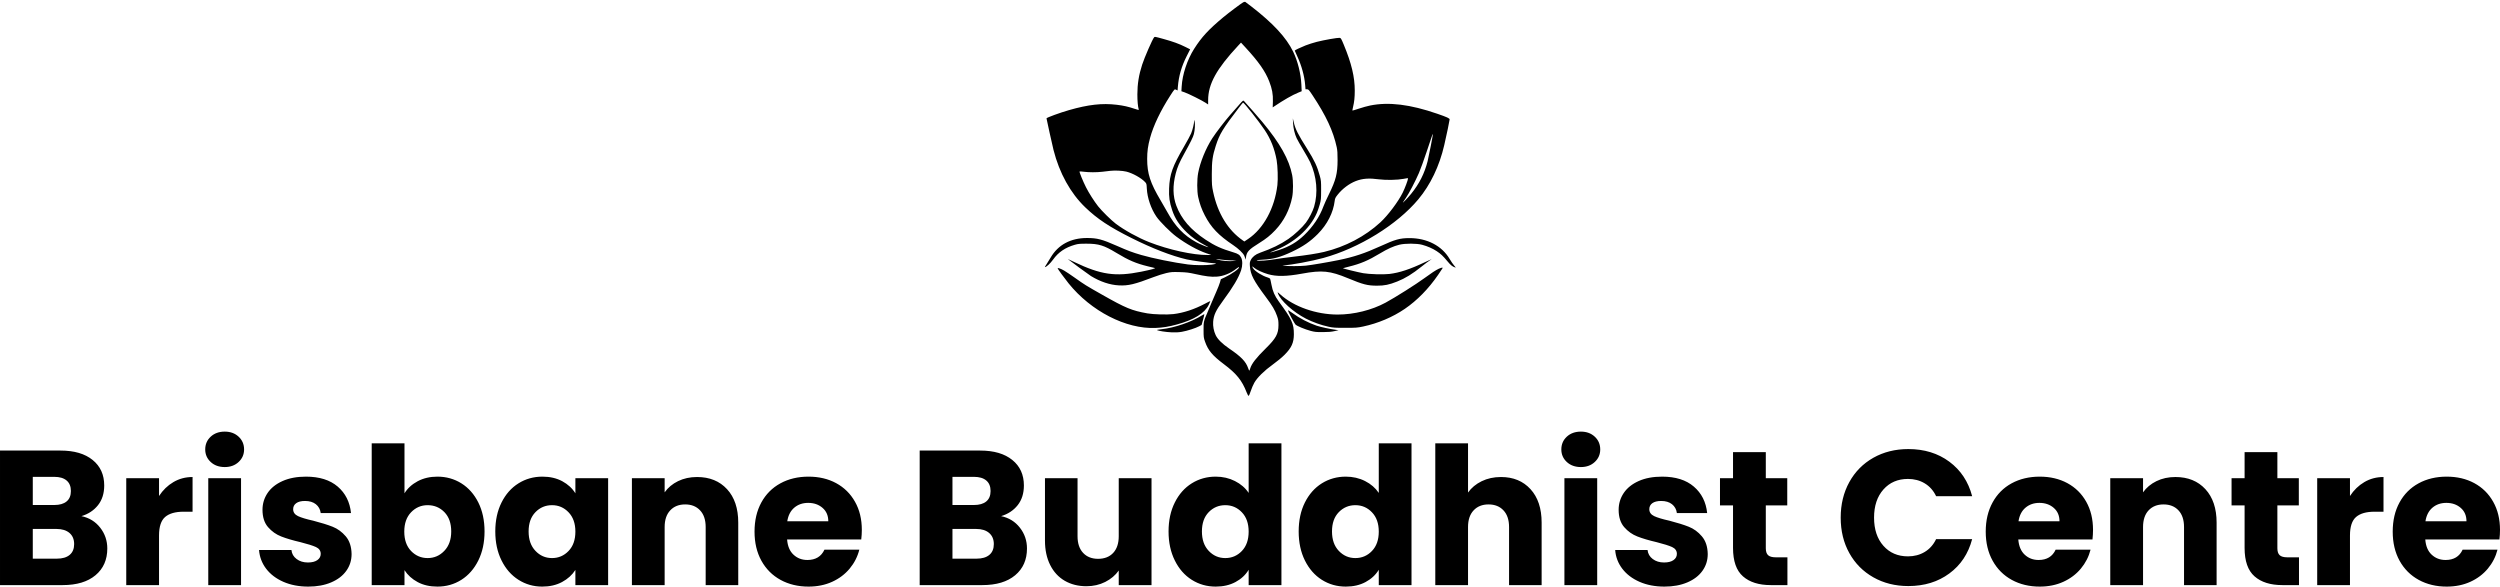
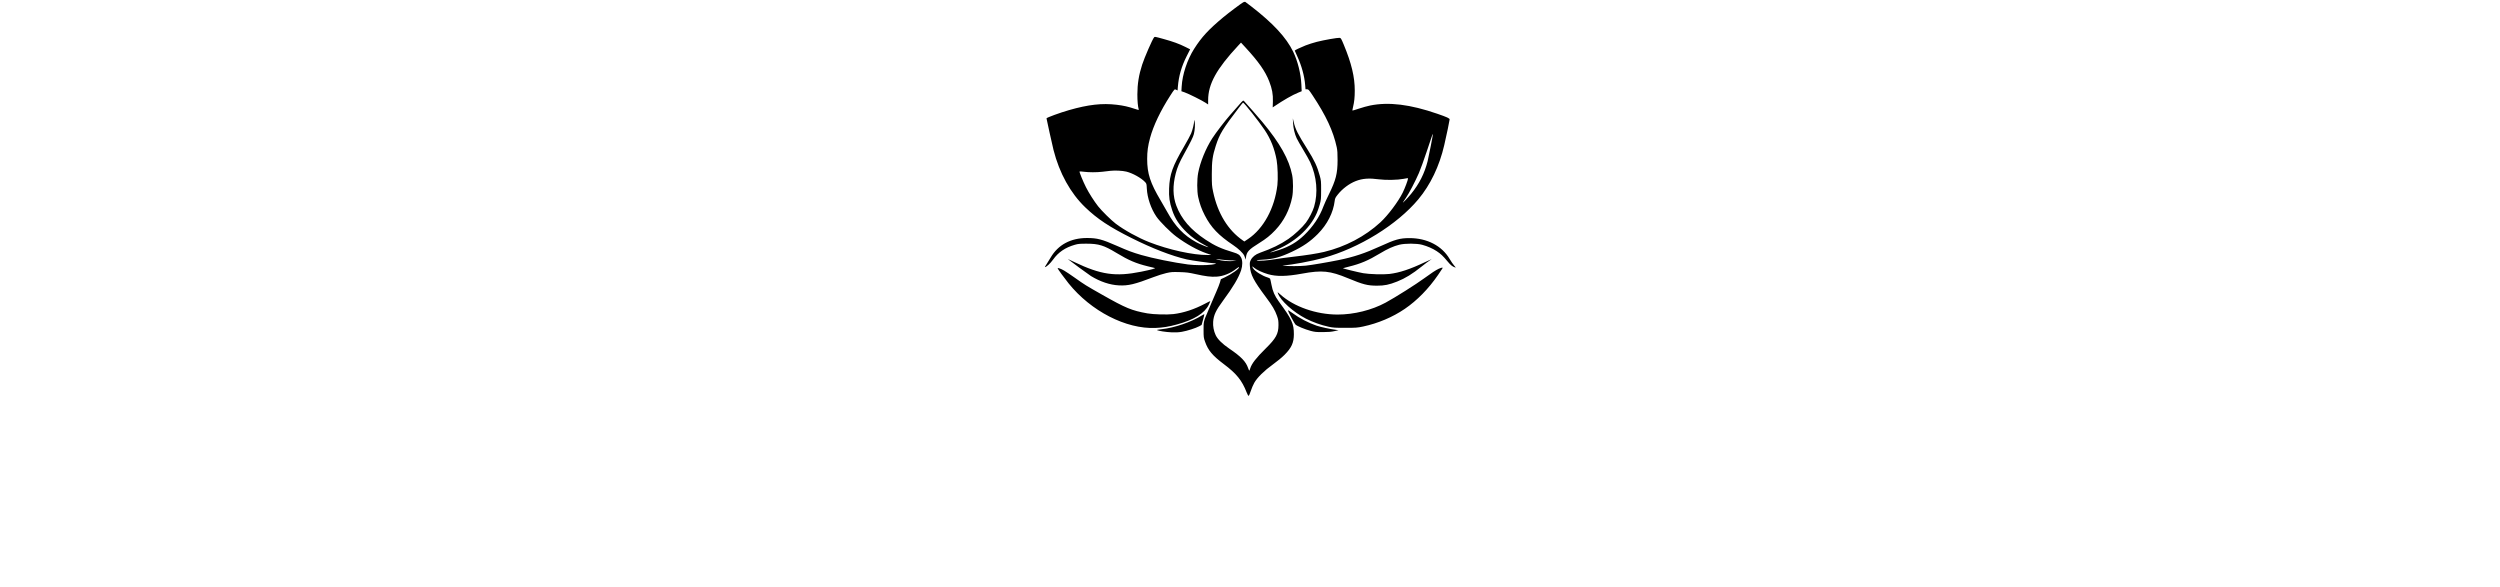
<svg xmlns="http://www.w3.org/2000/svg" width="600" height="140.788" viewBox="0 0 600 140.788" class="logo-preview__logo" id="Pg8ZO" data-v-719f541d="" data-v-353ba45b="">
  <svg id="mark" viewBox="0 0 861 823" width="100" height="95.587" x="250" y="0" data-v-719f541d="" style="fill: rgb(0, 0, 0);">
    <rect x="0" y="0" width="100%" height="100%" fill="none" data-v-719f541d="" />
    <g data-v-719f541d="">
      <path d="M 416.500 4.750 C 412.659 6.759, 385.938 26.798, 375.500 35.497 C 344.816 61.070, 330.591 76.467, 315.061 100.916 C 300.715 123.503, 290.696 153.859, 289.290 179 L 288.759 188.500 295.629 190.908 C 303.794 193.770, 331.307 207.491, 338.750 212.413 L 344 215.885 344 206.900 C 344 173.661, 361.243 142.381, 406.085 94.272 L 411.890 88.045 420.870 97.772 C 448.134 127.307, 461.911 146.934, 470.135 167.958 C 476.193 183.445, 478.271 194.772, 477.798 209.718 L 477.411 221.936 479.956 220.218 C 500.030 206.660, 517.929 196.411, 530.394 191.335 L 537.287 188.527 536.666 175.014 C 535.615 152.136, 529.129 126.194, 519.536 106.500 C 505.419 77.519, 478.368 48.271, 433.669 13.661 C 427.162 8.622, 421.312 4.203, 420.669 3.841 C 420.026 3.478, 418.150 3.887, 416.500 4.750 M 232.237 77.250 C 228.592 81.772, 212.625 118.367, 207.695 133.500 C 200.835 154.553, 197.803 173.319, 197.756 195 C 197.727 208.442, 198.805 220.317, 200.589 226.204 C 201.033 227.668, 199.859 227.484, 192.303 224.906 C 179.348 220.486, 169.027 218.157, 155.006 216.487 C 124.842 212.896, 96.434 216.085, 56.514 227.543 C 37.739 232.932, 10 243.084, 10 244.567 C 10 245.826, 22.302 301.318, 24.506 310 C 36.627 357.751, 59.530 399.107, 90.130 428.500 C 114.974 452.363, 140.136 469.054, 185.500 491.764 C 228.603 513.341, 268.127 528.663, 299.747 536.053 C 308.789 538.166, 350.257 543.998, 356.250 543.999 C 363.146 544.001, 360.101 545.725, 351.182 546.869 C 338.786 548.459, 316.222 548.275, 302.301 546.470 C 273.904 542.789, 228.812 533.643, 205.742 526.885 C 187.142 521.436, 178.955 518.364, 155.500 508.033 C 124.466 494.364, 114.634 491.792, 93.500 491.814 C 59.926 491.849, 34.013 505.802, 18.609 532.138 C 15.919 536.737, 12.004 543.087, 9.910 546.250 C 7.815 549.412, 6.326 552, 6.600 552 C 9.585 552, 17.929 544.338, 23.582 536.406 C 34.395 521.234, 48.624 511.550, 68.518 505.823 C 75.425 503.835, 78.721 503.529, 93 503.550 C 117.865 503.588, 128.594 506.916, 154.592 522.653 C 179.783 537.903, 194.960 544.379, 219.500 550.350 C 225 551.688, 230.850 553.111, 232.500 553.511 C 235.328 554.198, 235.128 554.350, 229 556.158 C 225.425 557.213, 214.850 559.606, 205.500 561.476 C 152.392 572.099, 122.473 567.776, 67.512 541.535 C 59.818 537.862, 53.743 535.053, 54.012 535.292 C 57.522 538.424, 97.513 567.774, 101.904 570.442 C 121.179 582.151, 140.903 588.739, 159.573 589.706 C 178.921 590.708, 192.232 587.524, 231.368 572.533 C 239.545 569.400, 251.245 565.701, 257.368 564.313 C 267.516 562.012, 269.959 561.831, 285 562.262 C 299.150 562.668, 303.778 563.243, 317.500 566.297 C 338.725 571.022, 349.539 572.370, 361 571.719 C 375.340 570.904, 390.190 564.943, 402.500 555.062 C 405.501 552.653, 407.660 551.518, 407.900 552.225 C 408.816 554.917, 392.347 566.624, 378.544 573.092 L 370.272 576.969 368.515 583.234 C 367.549 586.680, 364.168 595.350, 361.002 602.500 C 357.836 609.650, 353.564 619.550, 351.509 624.500 C 349.455 629.450, 345.643 638.450, 343.040 644.500 C 334.653 663.991, 334.495 664.686, 334.540 682 C 334.579 696.721, 334.736 697.941, 337.675 706.261 C 343.957 724.047, 353.032 734.867, 376.346 752.371 C 402.695 772.153, 413.954 786.089, 423.507 810.750 C 425.052 814.737, 426.884 818, 427.578 818 C 428.292 818, 430.193 813.795, 431.959 808.311 C 433.675 802.982, 436.974 795.239, 439.289 791.105 C 445.383 780.226, 460.007 765.812, 478 752.950 C 486.648 746.767, 496.340 738.733, 502.015 733.042 C 516.292 718.724, 521.107 708.090, 521.156 690.772 C 521.217 668.809, 517.062 659.766, 490.012 623 C 481.514 611.450, 477.337 601.862, 474.766 588 C 473.695 582.225, 472.500 576.868, 472.111 576.096 C 471.722 575.324, 469.599 574.159, 467.394 573.508 C 455.805 570.087, 440.853 560.735, 436.998 554.497 C 434.073 549.764, 434.535 549.384, 438.733 553.070 C 443.551 557.300, 456.106 563.162, 467.505 566.504 C 485.126 571.668, 505.828 571.360, 538.032 565.451 C 579.383 557.865, 595.774 559.514, 633.089 575.015 C 664.231 587.951, 673.531 590.327, 693 590.322 C 708.519 590.318, 717.745 588.424, 734.500 581.804 C 751.314 575.160, 765.920 566.186, 785.587 550.418 C 791.589 545.605, 798.638 540.325, 801.250 538.684 C 803.862 537.044, 806 535.562, 806 535.392 C 806 535.222, 799.812 538.027, 792.250 541.626 C 761.355 556.330, 739.294 563.648, 718.448 566.109 C 706.024 567.575, 676.901 566.725, 664.500 564.533 C 654.685 562.799, 621.854 554.813, 622.379 554.288 C 622.558 554.109, 628.058 552.648, 634.602 551.042 C 658.736 545.119, 675.041 538.203, 699 523.726 C 714.742 514.213, 726.842 508.757, 738.883 505.741 C 750.912 502.727, 774.862 502.763, 786.175 505.812 C 797.202 508.783, 808.002 513.507, 816.290 518.985 C 824.714 524.552, 829.576 529.139, 838.555 539.993 C 844.962 547.737, 849.003 551.017, 854 552.528 C 856.259 553.211, 856.114 552.859, 852.500 548.882 C 850.300 546.461, 846.052 540.302, 843.060 535.195 C 827.057 507.883, 796.380 491.966, 759.843 492.017 C 740.396 492.045, 730.456 494.808, 700.500 508.514 C 668.063 523.355, 645.092 530.995, 613.500 537.451 C 591.840 541.877, 558.335 547.560, 545.789 548.935 C 534.446 550.179, 507.284 550.254, 501.500 549.057 L 497.500 548.230 501.500 548.099 C 515.043 547.657, 558.341 539.569, 582.141 533.036 C 656.036 512.751, 734.398 464.376, 778.206 412 C 803.325 381.968, 821.864 343.268, 831.860 300 C 836.624 279.379, 843 248.925, 843 246.793 C 843 244.446, 838.048 242.167, 817.500 235.058 C 761.541 215.696, 717.336 210.256, 678.875 218 C 673.169 219.149, 662.654 222.061, 655.509 224.471 C 648.365 226.880, 642.348 228.682, 642.140 228.473 C 641.932 228.265, 642.493 225.036, 643.387 221.297 C 646.018 210.302, 646.959 201.350, 646.980 187.128 C 647.022 159.147, 640.213 130.713, 624.322 92.500 C 618.999 79.699, 618.266 78.473, 615.771 78.186 C 611.688 77.715, 583.302 82.701, 568.500 86.489 C 561.350 88.318, 550.860 91.664, 545.190 93.924 C 534.121 98.334, 523 103.678, 523 104.587 C 523 104.894, 525.229 109.950, 527.953 115.822 C 537.146 135.643, 543.030 157.008, 544.526 176.004 L 545.196 184.508 548.348 184.504 C 551.274 184.500, 552.094 185.394, 559.801 197 C 587.689 238.993, 602.506 270.833, 609.724 304.273 C 611.077 310.540, 611.490 316.907, 611.458 331 C 611.395 358.711, 607.999 372.082, 593.548 401.500 C 588.955 410.850, 583.960 421.875, 582.448 426 C 574.378 448.019, 560.910 468.184, 542.359 486.025 C 527.547 500.269, 512.144 509.375, 490.981 516.399 C 474.064 522.013, 465.538 523.534, 479 518.536 C 519.992 503.317, 554.084 473.433, 568.620 439.980 C 570.417 435.844, 573.129 427.969, 574.647 422.480 C 577.215 413.198, 577.411 411.137, 577.453 393 C 577.495 374.819, 577.314 372.823, 574.778 363.500 C 569.408 343.757, 563.679 331.533, 548.535 307.500 C 529.394 277.124, 524.344 267.078, 520.896 252.517 L 518.998 244.500 519.466 254 C 520.008 265.013, 522.807 276.853, 526.976 285.761 C 528.587 289.205, 534.681 299.910, 540.517 309.551 C 546.353 319.191, 552.859 330.844, 554.974 335.444 C 568.516 364.895, 571.423 398.566, 562.908 427.358 C 560.199 436.519, 552.398 451.668, 546.064 460.070 C 538.611 469.955, 521.777 485.615, 509.987 493.630 C 492.697 505.384, 476.244 513.390, 450.794 522.433 C 441.704 525.662, 435.190 530.910, 431.943 537.618 C 430 541.632, 429.793 543.245, 430.309 550.357 C 431.557 567.558, 438.082 580.119, 463.256 613.788 C 476.829 631.941, 482.193 641.014, 486.309 652.778 C 488.974 660.397, 489.357 662.827, 489.334 672 C 489.291 689.882, 484.181 699.207, 463.031 720 C 443.230 739.467, 433.806 751.631, 430.901 761.471 C 430.165 763.962, 429.317 766, 429.016 766 C 428.716 766, 427.650 763.637, 426.648 760.750 C 421.859 746.951, 412.320 737.099, 387.219 720.029 C 373.137 710.452, 363.507 700.877, 359.555 692.524 C 355.631 684.230, 353.695 673.973, 354.360 665 C 355.392 651.080, 359.953 641.363, 375.010 621 C 395.438 593.375, 406.869 574.123, 412.120 558.500 C 415.263 549.147, 415.305 538.272, 412.219 532.345 C 409.192 526.530, 405.978 524.351, 396.095 521.414 C 371.310 514.050, 357.668 507.844, 338.917 495.401 C 307.673 474.669, 288.680 452.642, 278.324 425.129 C 270.950 405.537, 270.524 383.616, 277.028 358.392 C 280.356 345.484, 284.424 336.003, 294.361 318 C 307.969 293.344, 312.869 283.402, 314.455 277.228 C 316.557 269.043, 317.367 256.664, 316.170 251 C 315.299 246.878, 315.210 246.776, 315.110 249.792 C 314.909 255.807, 311.871 268.406, 308.885 275.600 C 307.264 279.506, 300.715 291.656, 294.332 302.600 C 270.192 343.993, 264.458 360.070, 263.339 389.500 C 262.665 407.208, 264.120 417.536, 269.620 434.094 C 275.488 451.758, 284.771 465.809, 300.525 480.870 C 310.455 490.362, 321.972 498.466, 336.500 506.182 C 341.450 508.811, 345.175 510.970, 344.779 510.981 C 342.596 511.039, 326.700 504.453, 319.342 500.442 C 293.922 486.586, 275.892 467.764, 259.528 438 C 256.353 432.225, 250.238 421.585, 245.940 414.355 C 224.344 378.034, 218.008 358.560, 218.008 328.500 C 218.008 312.756, 219.609 301.148, 224.018 284.933 C 230.955 259.421, 245.539 228.878, 265.765 197.500 C 274.675 183.678, 274.607 183.745, 278.020 185.510 L 280.797 186.946 281.490 178.723 C 283.340 156.765, 289.029 137.098, 299.572 116.206 L 306.786 101.911 297.143 97.082 C 284.134 90.567, 271.458 85.943, 251.771 80.530 C 233.377 75.473, 233.635 75.516, 232.237 77.250 M 407.818 216.721 C 403.106 222.100, 394.878 231.450, 389.534 237.500 C 378.865 249.579, 359.969 274.263, 352.433 285.965 C 339.092 306.679, 327.462 335.287, 323.351 357.500 C 320.825 371.145, 320.847 395.178, 323.396 407 C 326.321 420.571, 330.602 432.463, 337.055 444.948 C 350.107 470.199, 365.413 486.227, 396.043 506.715 C 406.227 513.527, 415.633 522.422, 418.416 527.871 C 419.155 529.317, 420.124 532.075, 420.571 534 C 421.372 537.459, 421.391 537.433, 422.150 531.791 C 423.712 520.179, 427.920 515.645, 449.632 502.178 C 463.892 493.333, 472.479 486.443, 482.685 475.656 C 500.533 456.791, 512.480 433.459, 517.647 407.374 C 519.942 395.789, 519.947 373.776, 517.657 361.924 C 511.408 329.577, 492.522 295.914, 456.035 252.090 C 447.972 242.406, 424.027 215.060, 418.061 208.721 C 416.473 207.034, 415.947 207.445, 407.818 216.721 M 408.500 221.274 C 373.569 266.976, 367.771 276.516, 359.654 301.650 C 353.134 321.836, 351.556 333.221, 351.567 360 C 351.575 381.828, 351.772 384.425, 354.335 396.500 C 363.771 440.958, 384.954 475.613, 415.660 496.825 L 418.820 499.008 426.553 493.836 C 458.473 472.487, 481.479 430.173, 487.106 382.467 C 488.558 370.153, 487.725 342.856, 485.529 330.780 C 481.247 307.237, 473.299 287.283, 460.722 268.500 C 448.754 250.627, 418.130 211.871, 416.122 212.058 C 415.780 212.090, 412.350 216.237, 408.500 221.274 M 806.947 279.611 C 806.337 281.200, 801.200 296.450, 795.532 313.500 C 789.864 330.550, 782.673 350.350, 779.552 357.500 C 771.798 375.261, 759.291 399.200, 752.841 408.626 C 749.903 412.919, 747.104 417.121, 746.620 417.965 C 744.741 421.241, 756.525 409.042, 763.490 400.500 C 780.216 379.990, 791.162 358.311, 797.515 333.114 C 799.895 323.677, 808.893 277.563, 808.443 277.111 C 808.230 276.898, 807.557 278.023, 806.947 279.611 M 142 352.986 C 137.875 353.445, 130.450 354.307, 125.500 354.902 C 113.885 356.298, 97.504 356.294, 87.099 354.894 C 82.578 354.285, 78.615 354.052, 78.292 354.375 C 77.438 355.229, 85.423 374.798, 91.604 387 C 97.672 398.979, 108.344 415.726, 116.642 426.290 C 124.117 435.807, 143.645 455.060, 153.052 462.186 C 170.643 475.514, 199.528 491.471, 222 500.277 C 262.456 516.129, 312.843 527.225, 343 526.923 L 350.500 526.848 340.573 523.436 C 322.040 517.065, 299.028 504.319, 278.287 488.938 C 265.997 479.823, 244.185 457.960, 237.175 447.727 C 225.911 431.288, 218.259 408.890, 217.281 389.500 C 216.801 379.981, 216.625 379.339, 213.638 376.153 C 205.695 367.681, 187.925 357.785, 175 354.637 C 166.833 352.648, 151.789 351.895, 142 352.986 M 747.500 369.621 C 735.778 371.960, 711.281 372.441, 697.542 370.601 C 676.356 367.764, 662.901 368.757, 649 374.181 C 635.324 379.518, 621.289 390.090, 611.612 402.344 C 606.976 408.214, 606.113 409.992, 605.544 414.844 C 602.676 439.292, 590.170 463.841, 570.528 483.576 C 555.014 499.164, 539.890 509.542, 517.033 520.284 C 492.511 531.809, 478.744 535.499, 455.974 536.651 C 446.107 537.151, 443.278 537.568, 445.074 538.258 C 448.585 539.608, 467.241 538.262, 483.500 535.487 C 491.200 534.173, 507.625 531.942, 520 530.530 C 546.670 527.487, 569.672 523.871, 583.588 520.535 C 627.390 510.034, 668.496 488.445, 699.928 459.433 C 715.750 444.829, 736.760 416.855, 746.152 397.888 C 750.545 389.017, 757 371.888, 757 369.102 C 757 367.791, 756.544 367.816, 747.500 369.621 M 363.979 536.602 C 371.617 538.996, 388.688 540.421, 396 539.274 L 402.500 538.255 392 538.108 C 386.225 538.027, 377 537.309, 371.500 536.512 C 359.400 534.759, 358.148 534.774, 363.979 536.602 M 820.362 555.452 C 814.692 558.030, 804.257 564.873, 790.500 575.035 C 774.119 587.135, 730.559 614.629, 710.839 625.314 C 682.178 640.845, 645.259 650.017, 611.506 649.992 C 567.336 649.959, 521.027 633.720, 493.283 608.536 C 487.223 603.035, 487.095 602.975, 488.204 606.156 C 493.393 621.040, 519.911 645.017, 545.979 658.395 C 560.041 665.611, 577.362 671.794, 593 675.178 C 602.298 677.191, 606.247 677.449, 627.500 677.434 C 649.813 677.419, 652.403 677.225, 664.347 674.683 C 695.079 668.143, 725.214 655.377, 750.389 638.235 C 775.708 620.995, 799.444 596.765, 819.193 568 C 829.795 552.558, 829.559 552.990, 827.365 553.058 C 826.339 553.089, 823.188 554.167, 820.362 555.452 M 33 554.467 C 33 555.564, 47.423 575.386, 55.580 585.500 C 101.996 643.053, 174.253 680.174, 235 677.674 C 250.718 677.027, 262.689 675.083, 279.768 670.405 C 314.896 660.783, 336.690 647.312, 345.159 629.985 C 347.171 625.868, 348.677 622.356, 348.505 622.180 C 348.333 622.004, 343.537 624.337, 337.846 627.365 C 315.670 639.165, 293.110 646.594, 272.005 649.048 C 258.967 650.564, 230.851 649.786, 218.500 647.569 C 186.003 641.733, 173.921 636.753, 125.135 609.088 C 90.860 589.651, 89.214 588.629, 68.500 573.928 C 60.250 568.072, 50.339 561.427, 46.476 559.161 C 39.844 555.270, 33 552.886, 33 554.467 M 509.544 643.164 C 510.775 647.086, 522.172 668.097, 524.404 670.558 C 527.112 673.544, 543.760 680.512, 555.959 683.765 C 564.307 685.992, 567.438 686.302, 581 686.248 C 592.571 686.201, 598.655 685.693, 605 684.245 L 613.500 682.305 608.500 681.644 C 596.075 680.001, 576.686 675.857, 568.330 673.057 C 551.879 667.545, 532.126 657.241, 518.500 647.062 C 515.750 645.007, 512.445 642.764, 511.155 642.077 C 508.954 640.905, 508.856 640.971, 509.544 643.164 M 331.500 651.586 C 309.849 665.243, 274.281 677.483, 248.403 680.180 C 242.088 680.838, 237.502 681.693, 238.211 682.079 C 241.473 683.856, 256.653 686.208, 268 686.694 C 277.186 687.088, 283.006 686.793, 289.954 685.580 C 300.930 683.664, 318.308 678.099, 325.480 674.205 L 330.460 671.500 333.604 660.250 C 335.333 654.063, 336.467 649.014, 336.124 649.031 C 335.781 649.048, 333.700 650.198, 331.500 651.586" stroke="none" fill="inherit" fill-rule="evenodd" />
    </g>
  </svg>
  <svg id="name" viewBox="0 0 600.208 37.214" width="600" height="37.201" x="0" y="103.587" data-v-719f541d="" style="fill: rgb(0, 0, 0);">
    <rect x="0" y="0" width="100%" height="100%" fill="none" data-v-719f541d="" />
    <g data-v-719f541d="">
-       <path d="M19.55 20.29Q22.36 20.88 24.06 23.07Q25.76 25.25 25.76 28.06L25.76 28.06Q25.76 32.11 22.93 34.48Q20.10 36.85 15.04 36.85L15.04 36.85L0 36.85L0 4.55L14.54 4.55Q19.46 4.55 22.24 6.81Q25.02 9.06 25.02 12.93L25.02 12.93Q25.02 15.78 23.53 17.66Q22.03 19.55 19.55 20.29L19.55 20.29ZM7.87 10.86L7.87 17.62L13.02 17.62Q14.95 17.62 15.98 16.77Q17.02 15.92 17.02 14.26L17.02 14.26Q17.02 12.60 15.98 11.73Q14.95 10.86 13.02 10.86L13.02 10.86L7.87 10.86ZM13.66 30.50Q15.64 30.50 16.72 29.60Q17.80 28.70 17.80 27.00L17.80 27.00Q17.80 25.30 16.68 24.33Q15.55 23.37 13.57 23.37L13.57 23.37L7.87 23.37L7.87 30.50L13.66 30.50ZM38.18 15.46Q39.56 13.34 41.63 12.12Q43.70 10.90 46.23 10.90L46.23 10.90L46.23 19.23L44.07 19.23Q41.12 19.23 39.65 20.49Q38.18 21.76 38.18 24.93L38.18 24.93L38.18 36.85L30.31 36.85L30.31 11.18L38.18 11.18L38.18 15.46ZM53.96 8.51Q51.89 8.51 50.58 7.29Q49.27 6.07 49.27 4.28L49.27 4.28Q49.27 2.44 50.58 1.22Q51.89 0 53.96 0L53.96 0Q55.98 0 57.29 1.22Q58.60 2.44 58.60 4.28L58.60 4.28Q58.60 6.07 57.29 7.29Q55.98 8.51 53.96 8.51L53.96 8.51ZM50.00 11.18L57.87 11.18L57.87 36.85L50.00 36.85L50.00 11.18ZM74.01 37.21Q70.66 37.21 68.03 36.06Q65.41 34.91 63.89 32.91Q62.38 30.91 62.19 28.43L62.19 28.43L69.97 28.43Q70.10 29.76 71.21 30.59Q72.31 31.42 73.92 31.42L73.92 31.42Q75.39 31.42 76.20 30.84Q77.00 30.27 77.00 29.35L77.00 29.35Q77.00 28.24 75.85 27.71Q74.70 27.19 72.13 26.54L72.13 26.54Q69.37 25.90 67.53 25.18Q65.69 24.47 64.35 22.93Q63.02 21.39 63.02 18.77L63.02 18.77Q63.02 16.56 64.24 14.74Q65.46 12.93 67.83 11.87Q70.20 10.81 73.46 10.81L73.46 10.81Q78.29 10.81 81.08 13.20Q83.86 15.59 84.27 19.55L84.27 19.55L77.00 19.55Q76.82 18.22 75.83 17.43Q74.84 16.65 73.23 16.65L73.23 16.65Q71.85 16.65 71.12 17.18Q70.38 17.71 70.38 18.63L70.38 18.63Q70.38 19.73 71.55 20.29Q72.73 20.84 75.21 21.39L75.21 21.39Q78.06 22.13 79.86 22.84Q81.65 23.55 83.01 25.14Q84.36 26.73 84.41 29.39L84.41 29.39Q84.41 31.65 83.14 33.42Q81.88 35.19 79.51 36.20Q77.14 37.21 74.01 37.21L74.01 37.21ZM97.11 14.81Q98.21 13.02 100.28 11.91Q102.35 10.81 105.02 10.81L105.02 10.81Q108.19 10.81 110.77 12.42Q113.34 14.03 114.84 17.02Q116.33 20.01 116.33 23.97L116.33 23.97Q116.33 27.92 114.84 30.93Q113.34 33.95 110.77 35.58Q108.19 37.21 105.02 37.21L105.02 37.21Q102.30 37.21 100.28 36.13Q98.26 35.05 97.11 33.26L97.11 33.26L97.11 36.85L89.24 36.85L89.24 2.81L97.11 2.81L97.11 14.81ZM108.33 23.97Q108.33 21.02 106.70 19.34Q105.06 17.66 102.67 17.66L102.67 17.66Q100.33 17.66 98.69 19.37Q97.06 21.07 97.06 24.01L97.06 24.01Q97.06 26.96 98.69 28.66Q100.33 30.36 102.67 30.36L102.67 30.36Q105.02 30.36 106.67 28.63Q108.33 26.91 108.33 23.97L108.33 23.97ZM118.91 23.97Q118.91 20.01 120.41 17.02Q121.90 14.03 124.48 12.42Q127.05 10.81 130.23 10.81L130.23 10.81Q132.94 10.81 134.99 11.91Q137.03 13.02 138.14 14.81L138.14 14.81L138.14 11.18L146.00 11.18L146.00 36.85L138.14 36.85L138.14 33.21Q136.99 35.01 134.94 36.11Q132.89 37.21 130.18 37.21L130.18 37.21Q127.05 37.21 124.48 35.58Q121.90 33.95 120.41 30.93Q118.91 27.92 118.91 23.97L118.91 23.97ZM138.14 24.01Q138.14 21.07 136.50 19.37Q134.87 17.66 132.53 17.66L132.53 17.66Q130.18 17.66 128.55 19.34Q126.91 21.02 126.91 23.97L126.91 23.97Q126.91 26.91 128.55 28.63Q130.18 30.36 132.53 30.36L132.53 30.36Q134.87 30.36 136.50 28.66Q138.14 26.96 138.14 24.01L138.14 24.01ZM167.35 10.90Q171.86 10.90 174.55 13.82Q177.24 16.74 177.24 21.85L177.24 21.85L177.24 36.85L169.42 36.85L169.42 22.91Q169.42 20.33 168.08 18.91Q166.75 17.48 164.50 17.48L164.50 17.48Q162.24 17.48 160.91 18.91Q159.57 20.33 159.57 22.91L159.57 22.91L159.57 36.85L151.71 36.85L151.71 11.18L159.57 11.18L159.57 14.58Q160.77 12.88 162.79 11.89Q164.82 10.90 167.35 10.90L167.35 10.90ZM206.91 23.60Q206.91 24.70 206.77 25.90L206.77 25.90L188.97 25.90Q189.15 28.29 190.51 29.55Q191.87 30.82 193.84 30.82L193.84 30.82Q196.79 30.82 197.94 28.34L197.94 28.34L206.31 28.34Q205.67 30.87 203.99 32.89Q202.31 34.91 199.78 36.06Q197.25 37.21 194.12 37.21L194.12 37.21Q190.35 37.21 187.40 35.60Q184.46 33.99 182.80 31.00Q181.15 28.01 181.15 24.01L181.15 24.01Q181.15 20.01 182.78 17.02Q184.41 14.03 187.36 12.42Q190.30 10.81 194.12 10.81L194.12 10.81Q197.85 10.81 200.74 12.37Q203.64 13.94 205.27 16.84Q206.91 19.73 206.91 23.60L206.91 23.60ZM189.01 21.53L198.86 21.53Q198.86 19.50 197.48 18.31Q196.10 17.11 194.03 17.11L194.03 17.11Q192.05 17.11 190.69 18.26Q189.34 19.41 189.01 21.53L189.01 21.53ZM240.35 20.29Q243.16 20.88 244.86 23.07Q246.56 25.25 246.56 28.06L246.56 28.06Q246.56 32.11 243.73 34.48Q240.90 36.85 235.84 36.85L235.84 36.85L220.80 36.85L220.80 4.55L235.34 4.55Q240.26 4.55 243.04 6.81Q245.82 9.06 245.82 12.93L245.82 12.93Q245.82 15.78 244.33 17.66Q242.83 19.55 240.35 20.29L240.35 20.29ZM228.67 10.86L228.67 17.62L233.82 17.62Q235.75 17.62 236.78 16.77Q237.82 15.92 237.82 14.26L237.82 14.26Q237.82 12.60 236.78 11.73Q235.75 10.86 233.82 10.86L233.82 10.86L228.67 10.86ZM234.46 30.50Q236.44 30.50 237.52 29.60Q238.60 28.70 238.60 27.00L238.60 27.00Q238.60 25.30 237.47 24.33Q236.35 23.37 234.37 23.37L234.37 23.37L228.67 23.37L228.67 30.50L234.46 30.50ZM268.59 11.18L276.46 11.18L276.46 36.85L268.59 36.85L268.59 33.35Q267.40 35.05 265.35 36.09Q263.30 37.12 260.82 37.12L260.82 37.12Q257.88 37.12 255.62 35.81Q253.37 34.50 252.13 32.02Q250.88 29.53 250.88 26.17L250.88 26.17L250.88 11.18L258.70 11.18L258.70 25.12Q258.70 27.69 260.04 29.12Q261.37 30.54 263.63 30.54L263.63 30.54Q265.93 30.54 267.26 29.12Q268.59 27.69 268.59 25.12L268.59 25.12L268.59 11.18ZM280.55 23.97Q280.55 20.01 282.05 17.02Q283.54 14.03 286.12 12.42Q288.70 10.81 291.87 10.81L291.87 10.81Q294.40 10.81 296.49 11.87Q298.59 12.93 299.78 14.72L299.78 14.72L299.78 2.81L307.65 2.81L307.65 36.85L299.78 36.85L299.78 33.17Q298.68 35.01 296.63 36.11Q294.58 37.21 291.87 37.21L291.87 37.21Q288.70 37.21 286.12 35.58Q283.54 33.95 282.05 30.93Q280.55 27.92 280.55 23.97L280.55 23.97ZM299.78 24.01Q299.78 21.07 298.15 19.37Q296.52 17.66 294.17 17.66L294.17 17.66Q291.82 17.66 290.19 19.34Q288.56 21.02 288.56 23.97L288.56 23.97Q288.56 26.91 290.19 28.63Q291.82 30.36 294.17 30.36L294.17 30.36Q296.52 30.36 298.15 28.66Q299.78 26.96 299.78 24.01L299.78 24.01ZM311.79 23.97Q311.79 20.01 313.28 17.02Q314.78 14.03 317.35 12.42Q319.93 10.81 323.10 10.81L323.10 10.81Q325.63 10.81 327.73 11.87Q329.82 12.93 331.02 14.72L331.02 14.72L331.02 2.81L338.88 2.81L338.88 36.85L331.02 36.85L331.02 33.17Q329.91 35.01 327.86 36.11Q325.82 37.21 323.10 37.21L323.10 37.21Q319.93 37.21 317.35 35.58Q314.78 33.95 313.28 30.93Q311.79 27.92 311.79 23.97L311.79 23.97ZM331.02 24.01Q331.02 21.07 329.38 19.37Q327.75 17.66 325.40 17.66L325.40 17.66Q323.06 17.66 321.42 19.34Q319.79 21.02 319.79 23.97L319.79 23.97Q319.79 26.91 321.42 28.63Q323.06 30.36 325.40 30.36L325.40 30.36Q327.75 30.36 329.38 28.66Q331.02 26.96 331.02 24.01L331.02 24.01ZM360.36 10.90Q364.78 10.90 367.45 13.82Q370.12 16.74 370.12 21.85L370.12 21.85L370.12 36.85L362.30 36.85L362.30 22.91Q362.30 20.33 360.96 18.91Q359.63 17.48 357.37 17.48L357.37 17.48Q355.12 17.48 353.79 18.91Q352.45 20.33 352.45 22.91L352.45 22.91L352.45 36.85L344.59 36.85L344.59 2.81L352.45 2.81L352.45 14.63Q353.65 12.93 355.72 11.91Q357.79 10.90 360.36 10.90L360.36 10.90ZM379.55 8.51Q377.48 8.51 376.16 7.29Q374.85 6.07 374.85 4.28L374.85 4.28Q374.85 2.44 376.16 1.22Q377.48 0 379.55 0L379.55 0Q381.57 0 382.88 1.22Q384.19 2.44 384.19 4.28L384.19 4.28Q384.19 6.07 382.88 7.29Q381.57 8.51 379.55 8.51L379.55 8.51ZM375.59 11.18L383.46 11.18L383.46 36.85L375.59 36.85L375.59 11.18ZM399.60 37.21Q396.24 37.21 393.62 36.06Q391.00 34.91 389.48 32.91Q387.96 30.91 387.78 28.43L387.78 28.43L395.55 28.43Q395.69 29.76 396.80 30.59Q397.90 31.42 399.51 31.42L399.51 31.42Q400.98 31.42 401.79 30.84Q402.59 30.27 402.59 29.35L402.59 29.35Q402.59 28.24 401.44 27.71Q400.29 27.19 397.72 26.54L397.72 26.54Q394.96 25.90 393.12 25.18Q391.28 24.47 389.94 22.93Q388.61 21.39 388.61 18.77L388.61 18.77Q388.61 16.56 389.83 14.74Q391.05 12.93 393.41 11.87Q395.78 10.81 399.05 10.81L399.05 10.81Q403.88 10.81 406.66 13.20Q409.45 15.59 409.86 19.55L409.86 19.55L402.59 19.55Q402.41 18.22 401.42 17.43Q400.43 16.65 398.82 16.65L398.82 16.65Q397.44 16.65 396.70 17.18Q395.97 17.71 395.97 18.63L395.97 18.63Q395.97 19.73 397.14 20.29Q398.31 20.84 400.80 21.39L400.80 21.39Q403.65 22.13 405.44 22.84Q407.24 23.55 408.59 25.14Q409.95 26.73 410.00 29.39L410.00 29.39Q410.00 31.65 408.73 33.42Q407.47 35.19 405.10 36.20Q402.73 37.21 399.60 37.21L399.60 37.21ZM426.33 30.18L429.13 30.18L429.13 36.85L425.13 36.85Q420.85 36.85 418.46 34.75Q416.07 32.66 416.07 27.92L416.07 27.92L416.07 17.71L412.94 17.71L412.94 11.18L416.07 11.18L416.07 4.92L423.94 4.92L423.94 11.18L429.09 11.18L429.09 17.71L423.94 17.71L423.94 28.01Q423.94 29.16 424.49 29.67Q425.04 30.18 426.33 30.18L426.33 30.18ZM441.92 20.65Q441.92 15.87 443.99 12.12Q446.06 8.37 449.76 6.28Q453.47 4.19 458.16 4.19L458.16 4.19Q463.91 4.19 468.00 7.22Q472.10 10.26 473.48 15.50L473.48 15.50L464.83 15.50Q463.86 13.48 462.09 12.42Q460.32 11.36 458.07 11.36L458.07 11.36Q454.43 11.36 452.18 13.89Q449.93 16.42 449.93 20.65L449.93 20.65Q449.93 24.89 452.18 27.42Q454.43 29.95 458.07 29.95L458.07 29.95Q460.32 29.95 462.09 28.89Q463.86 27.83 464.83 25.81L464.83 25.81L473.48 25.81Q472.10 31.05 468.00 34.06Q463.91 37.08 458.16 37.08L458.16 37.08Q453.47 37.08 449.76 34.98Q446.06 32.89 443.99 29.16Q441.92 25.44 441.92 20.65L441.92 20.65ZM502.50 23.60Q502.50 24.70 502.37 25.90L502.37 25.90L484.56 25.90Q484.75 28.29 486.10 29.55Q487.46 30.82 489.44 30.82L489.44 30.82Q492.38 30.82 493.53 28.34L493.53 28.34L501.91 28.34Q501.26 30.87 499.58 32.89Q497.90 34.91 495.37 36.06Q492.84 37.21 489.72 37.21L489.72 37.21Q485.94 37.21 483.00 35.60Q480.06 33.99 478.40 31.00Q476.74 28.01 476.74 24.01L476.74 24.01Q476.74 20.01 478.38 17.02Q480.01 14.03 482.95 12.42Q485.90 10.81 489.72 10.81L489.72 10.81Q493.44 10.81 496.34 12.37Q499.24 13.94 500.87 16.84Q502.50 19.73 502.50 23.60L502.50 23.60ZM484.61 21.53L494.45 21.53Q494.45 19.50 493.07 18.31Q491.69 17.11 489.62 17.11L489.62 17.11Q487.65 17.11 486.29 18.26Q484.93 19.41 484.61 21.53L484.61 21.53ZM522.28 10.90Q526.79 10.90 529.48 13.82Q532.17 16.74 532.17 21.85L532.17 21.85L532.17 36.85L524.35 36.85L524.35 22.91Q524.35 20.33 523.02 18.91Q521.69 17.48 519.43 17.48L519.43 17.48Q517.18 17.48 515.84 18.91Q514.51 20.33 514.51 22.91L514.51 22.91L514.51 36.85L506.64 36.85L506.64 11.18L514.51 11.18L514.51 14.58Q515.71 12.88 517.73 11.89Q519.75 10.90 522.28 10.90L522.28 10.90ZM549.15 30.18L551.95 30.18L551.95 36.85L547.95 36.85Q543.67 36.85 541.28 34.75Q538.89 32.66 538.89 27.92L538.89 27.92L538.89 17.71L535.76 17.71L535.76 11.18L538.89 11.18L538.89 4.92L546.76 4.92L546.76 11.18L551.91 11.18L551.91 17.71L546.76 17.71L546.76 28.01Q546.76 29.16 547.31 29.67Q547.86 30.18 549.15 30.18L549.15 30.18ZM564.19 15.46Q565.57 13.34 567.64 12.12Q569.71 10.90 572.24 10.90L572.24 10.90L572.24 19.23L570.08 19.23Q567.13 19.23 565.66 20.49Q564.19 21.76 564.19 24.93L564.19 24.93L564.19 36.85L556.32 36.85L556.32 11.18L564.19 11.18L564.19 15.46ZM600.21 23.60Q600.21 24.70 600.07 25.90L600.07 25.90L582.27 25.90Q582.45 28.29 583.81 29.55Q585.17 30.82 587.14 30.82L587.14 30.82Q590.09 30.82 591.24 28.34L591.24 28.34L599.61 28.34Q598.97 30.87 597.29 32.89Q595.61 34.91 593.08 36.06Q590.55 37.21 587.42 37.21L587.42 37.21Q583.65 37.21 580.70 35.60Q577.76 33.99 576.10 31.00Q574.45 28.01 574.45 24.01L574.45 24.01Q574.45 20.01 576.08 17.02Q577.71 14.03 580.66 12.42Q583.60 10.81 587.42 10.81L587.42 10.81Q591.15 10.81 594.04 12.37Q596.94 13.94 598.57 16.84Q600.21 19.73 600.21 23.60L600.21 23.60ZM582.31 21.53L592.16 21.53Q592.16 19.50 590.78 18.31Q589.40 17.11 587.33 17.11L587.33 17.11Q585.35 17.11 583.99 18.26Q582.64 19.41 582.31 21.53L582.31 21.53Z" />
-     </g>
+       </g>
  </svg>
</svg>